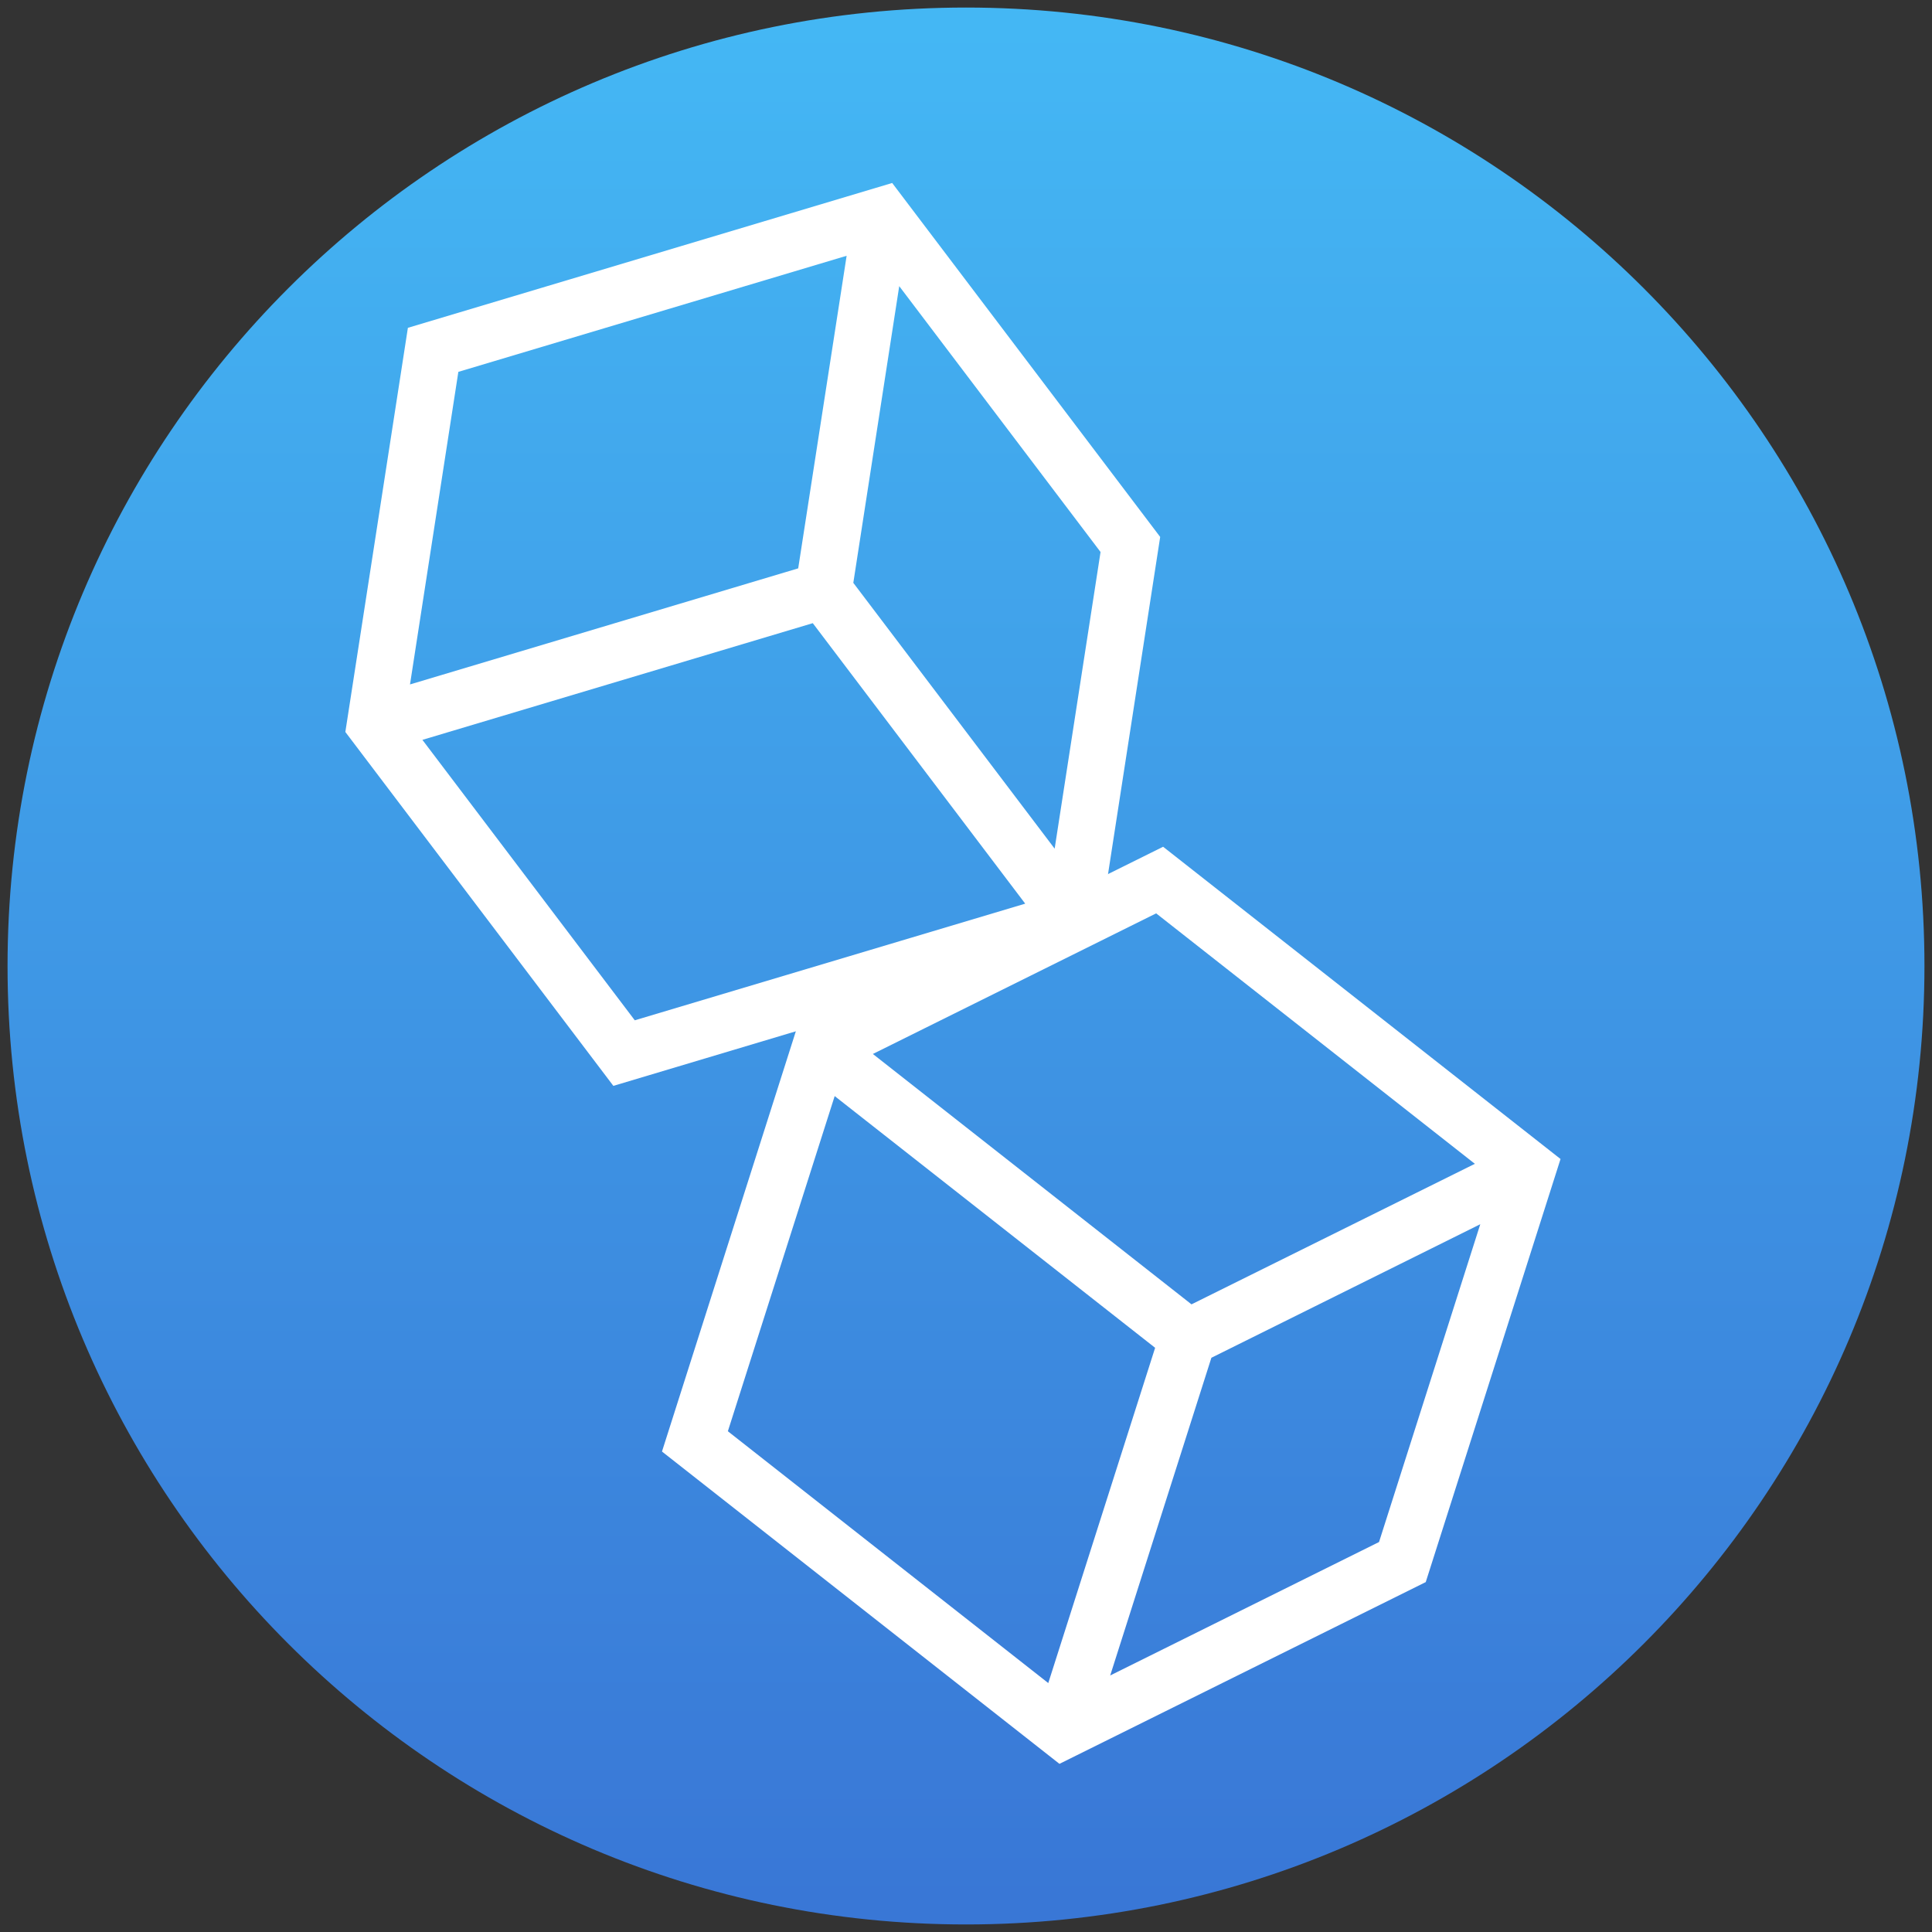
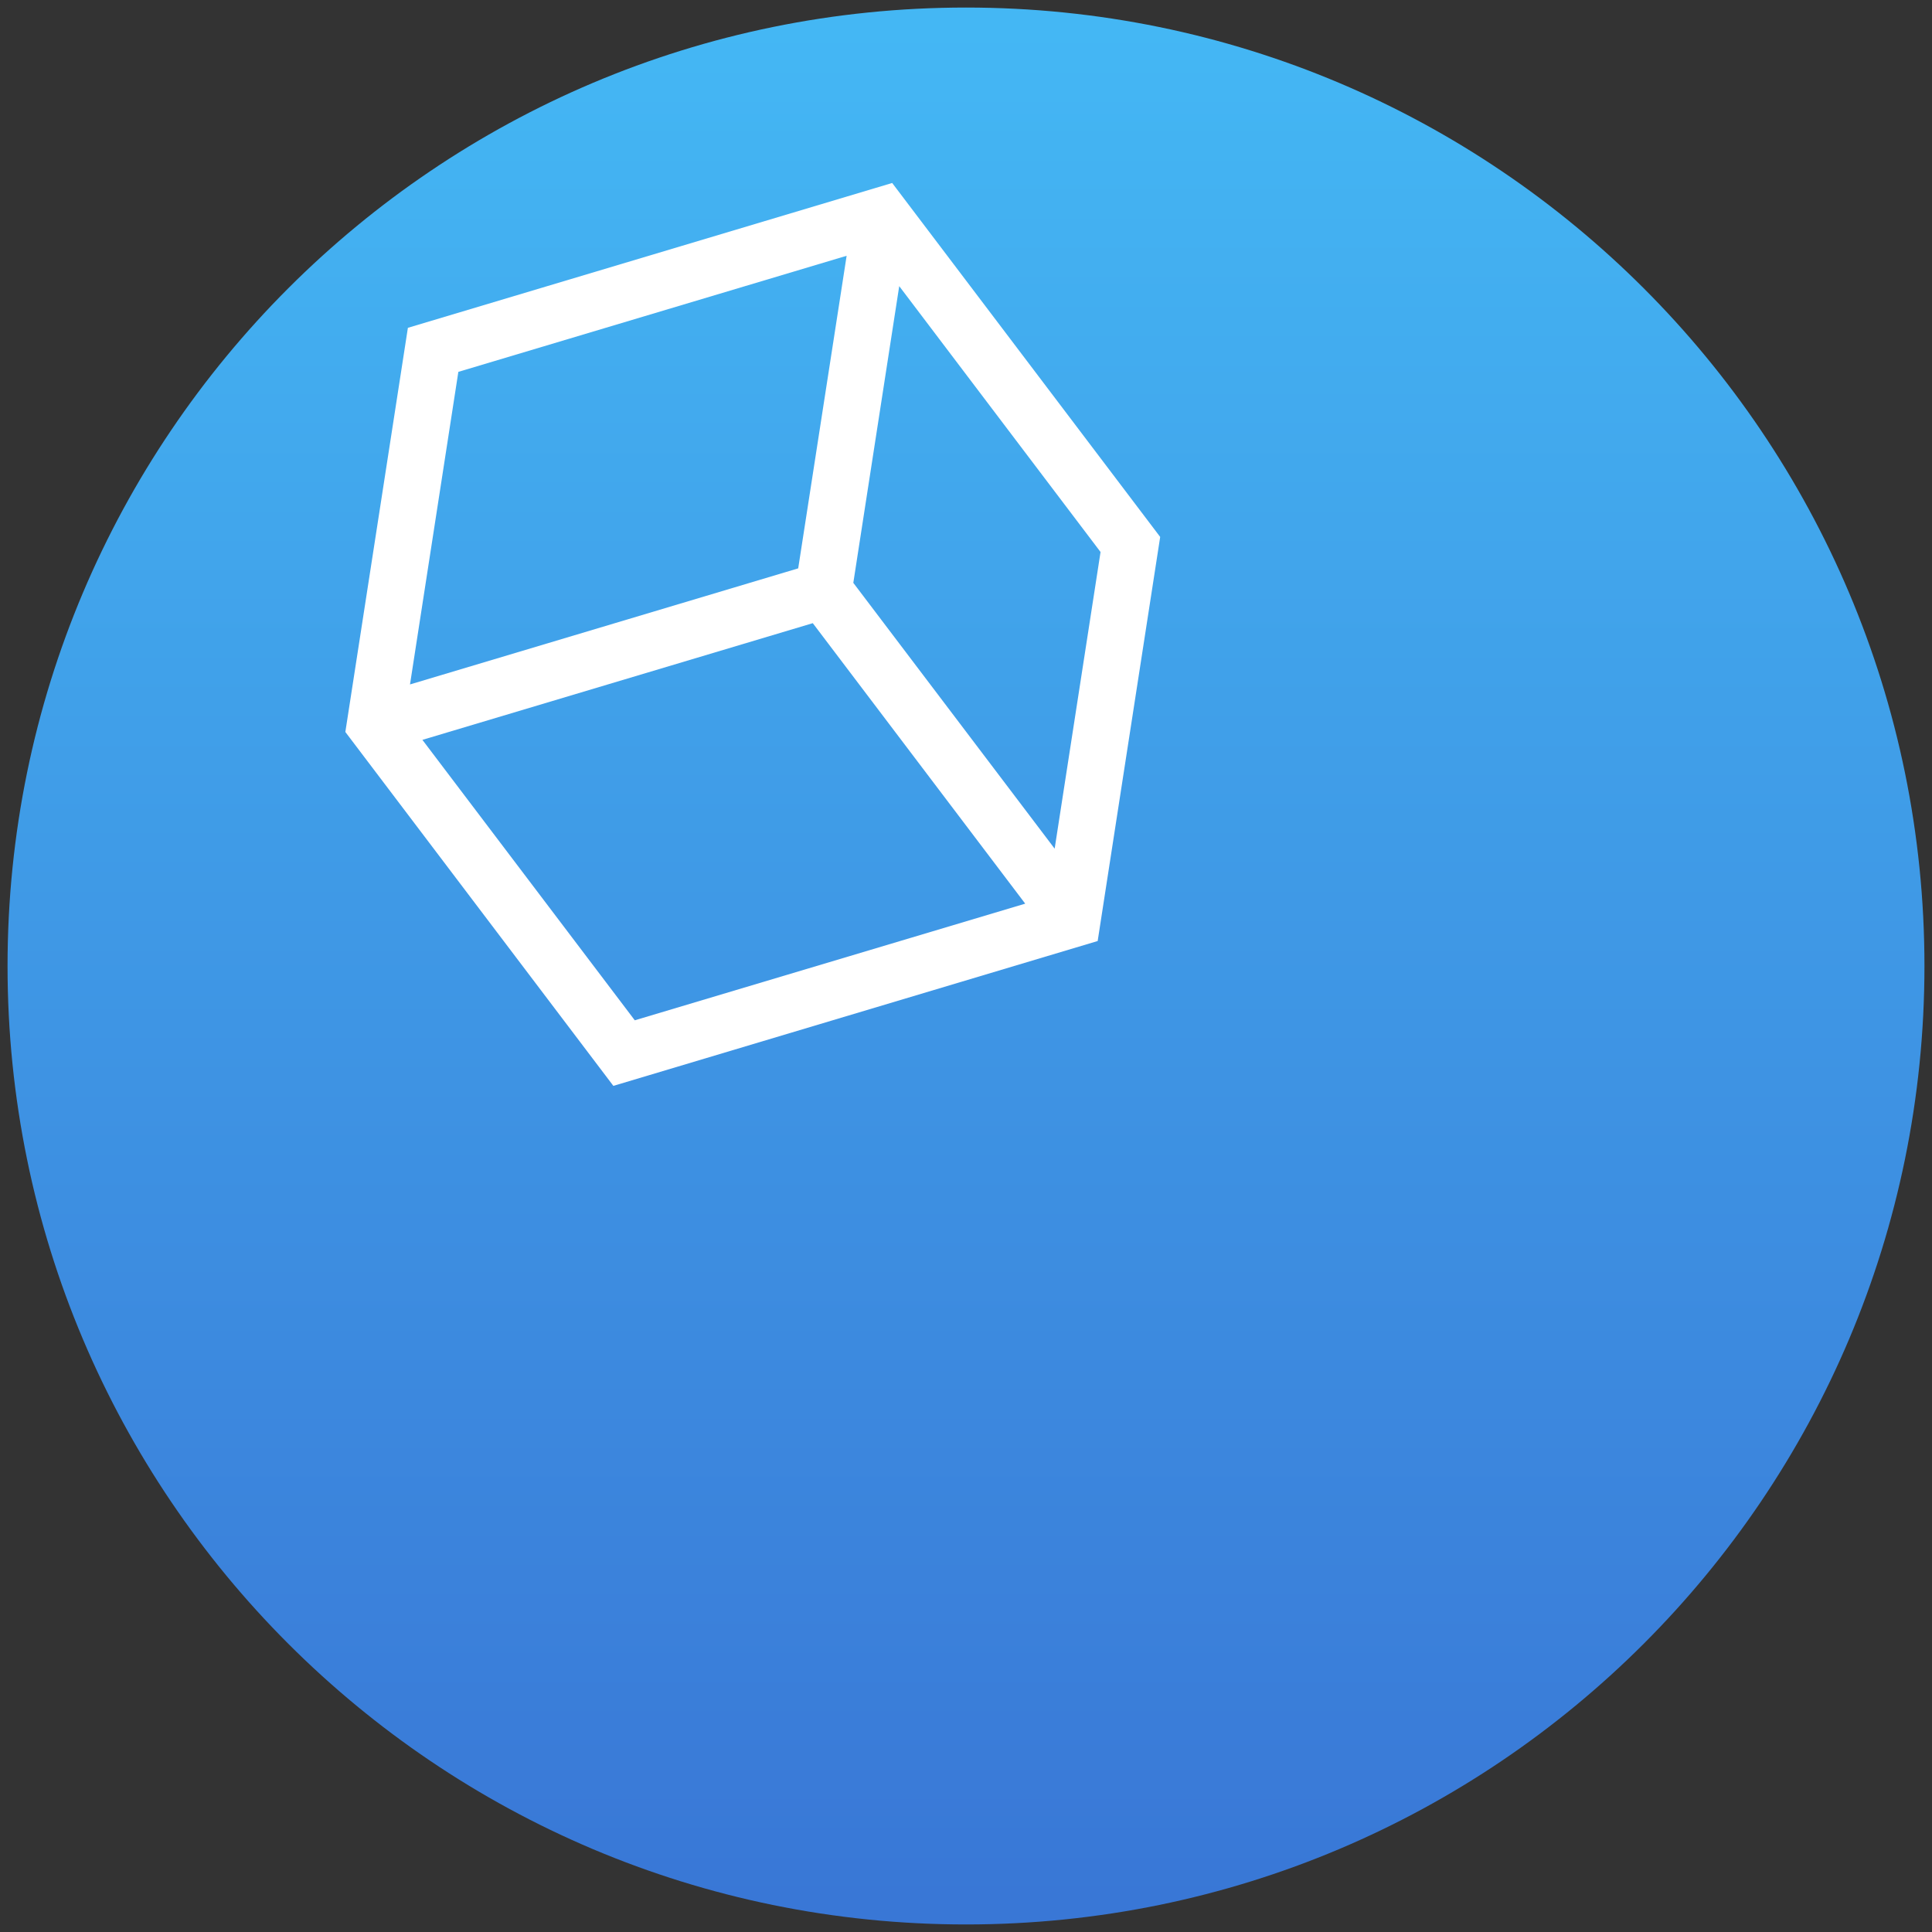
<svg xmlns="http://www.w3.org/2000/svg" width="512px" height="512px" viewBox="0 0 512 512" version="1.1">
  <rect x="0" y="0" width="512" height="512" fill="#333333" stroke="none" />
  <title>blender_crushed_ice-color</title>
  <desc>Created with Sketch.</desc>
  <defs>
    <linearGradient x1="50%" y1="1.881%" x2="50%" y2="98.018%" id="linearGradient-1">
      <stop stop-color="#44B7F4" offset="0%" />
      <stop stop-color="#3977D6" offset="100%" />
    </linearGradient>
  </defs>
  <g id="blender_crushed_ice-color" stroke="none" stroke-width="1" fill="none" fill-rule="evenodd">
    <g id="icon" transform="translate(2, 2)">
      <path d="M254,0 C113.716,0 0,113.72 0,254 C0,394.284 113.716,508 254,508 C394.28,508 508,394.284 508,254 C508,113.72 394.28,0 254,0 Z" id="Clip-2" fill="url(#linearGradient-1)" />
      <g id="ice" transform="translate(88.9, 46.261)" fill="#FFFFFF">
        <path d="M188.594,176.642 L135.237,106.199 L147.404,27.569 L200.757,98.025 L188.594,176.642 Z M77.325,222.129 L21.043,147.809 L124.497,116.884 L180.792,191.217 L77.325,222.129 Z M30.568,50.286 L133.468,19.522 L120.632,102.36 L17.754,133.123 L30.568,50.286 Z M145.537,0.231 L17.195,38.614 L0.621,145.718 L71.648,239.507 L199.995,201.119 L216.56,94.033 L145.537,0.231 Z" id="Fill-4" />
-         <path d="M203.316,395.754 L230.13,311.562 L301.389,276.171 L274.558,360.393 L203.316,395.754 Z M101.991,331.035 L130.299,242.211 L215.22,308.92 L186.903,397.769 L101.991,331.035 Z M215.495,193.79 L299.954,260.161 L224.859,297.405 L140.417,231.052 L215.495,193.79 Z M322.657,258.886 L217.336,176.137 L120.241,224.309 L84.532,336.411 L189.866,419.177 L286.937,371.01 L322.657,258.886 Z" id="Fill-6" />
      </g>
    </g>
  </g>
</svg>